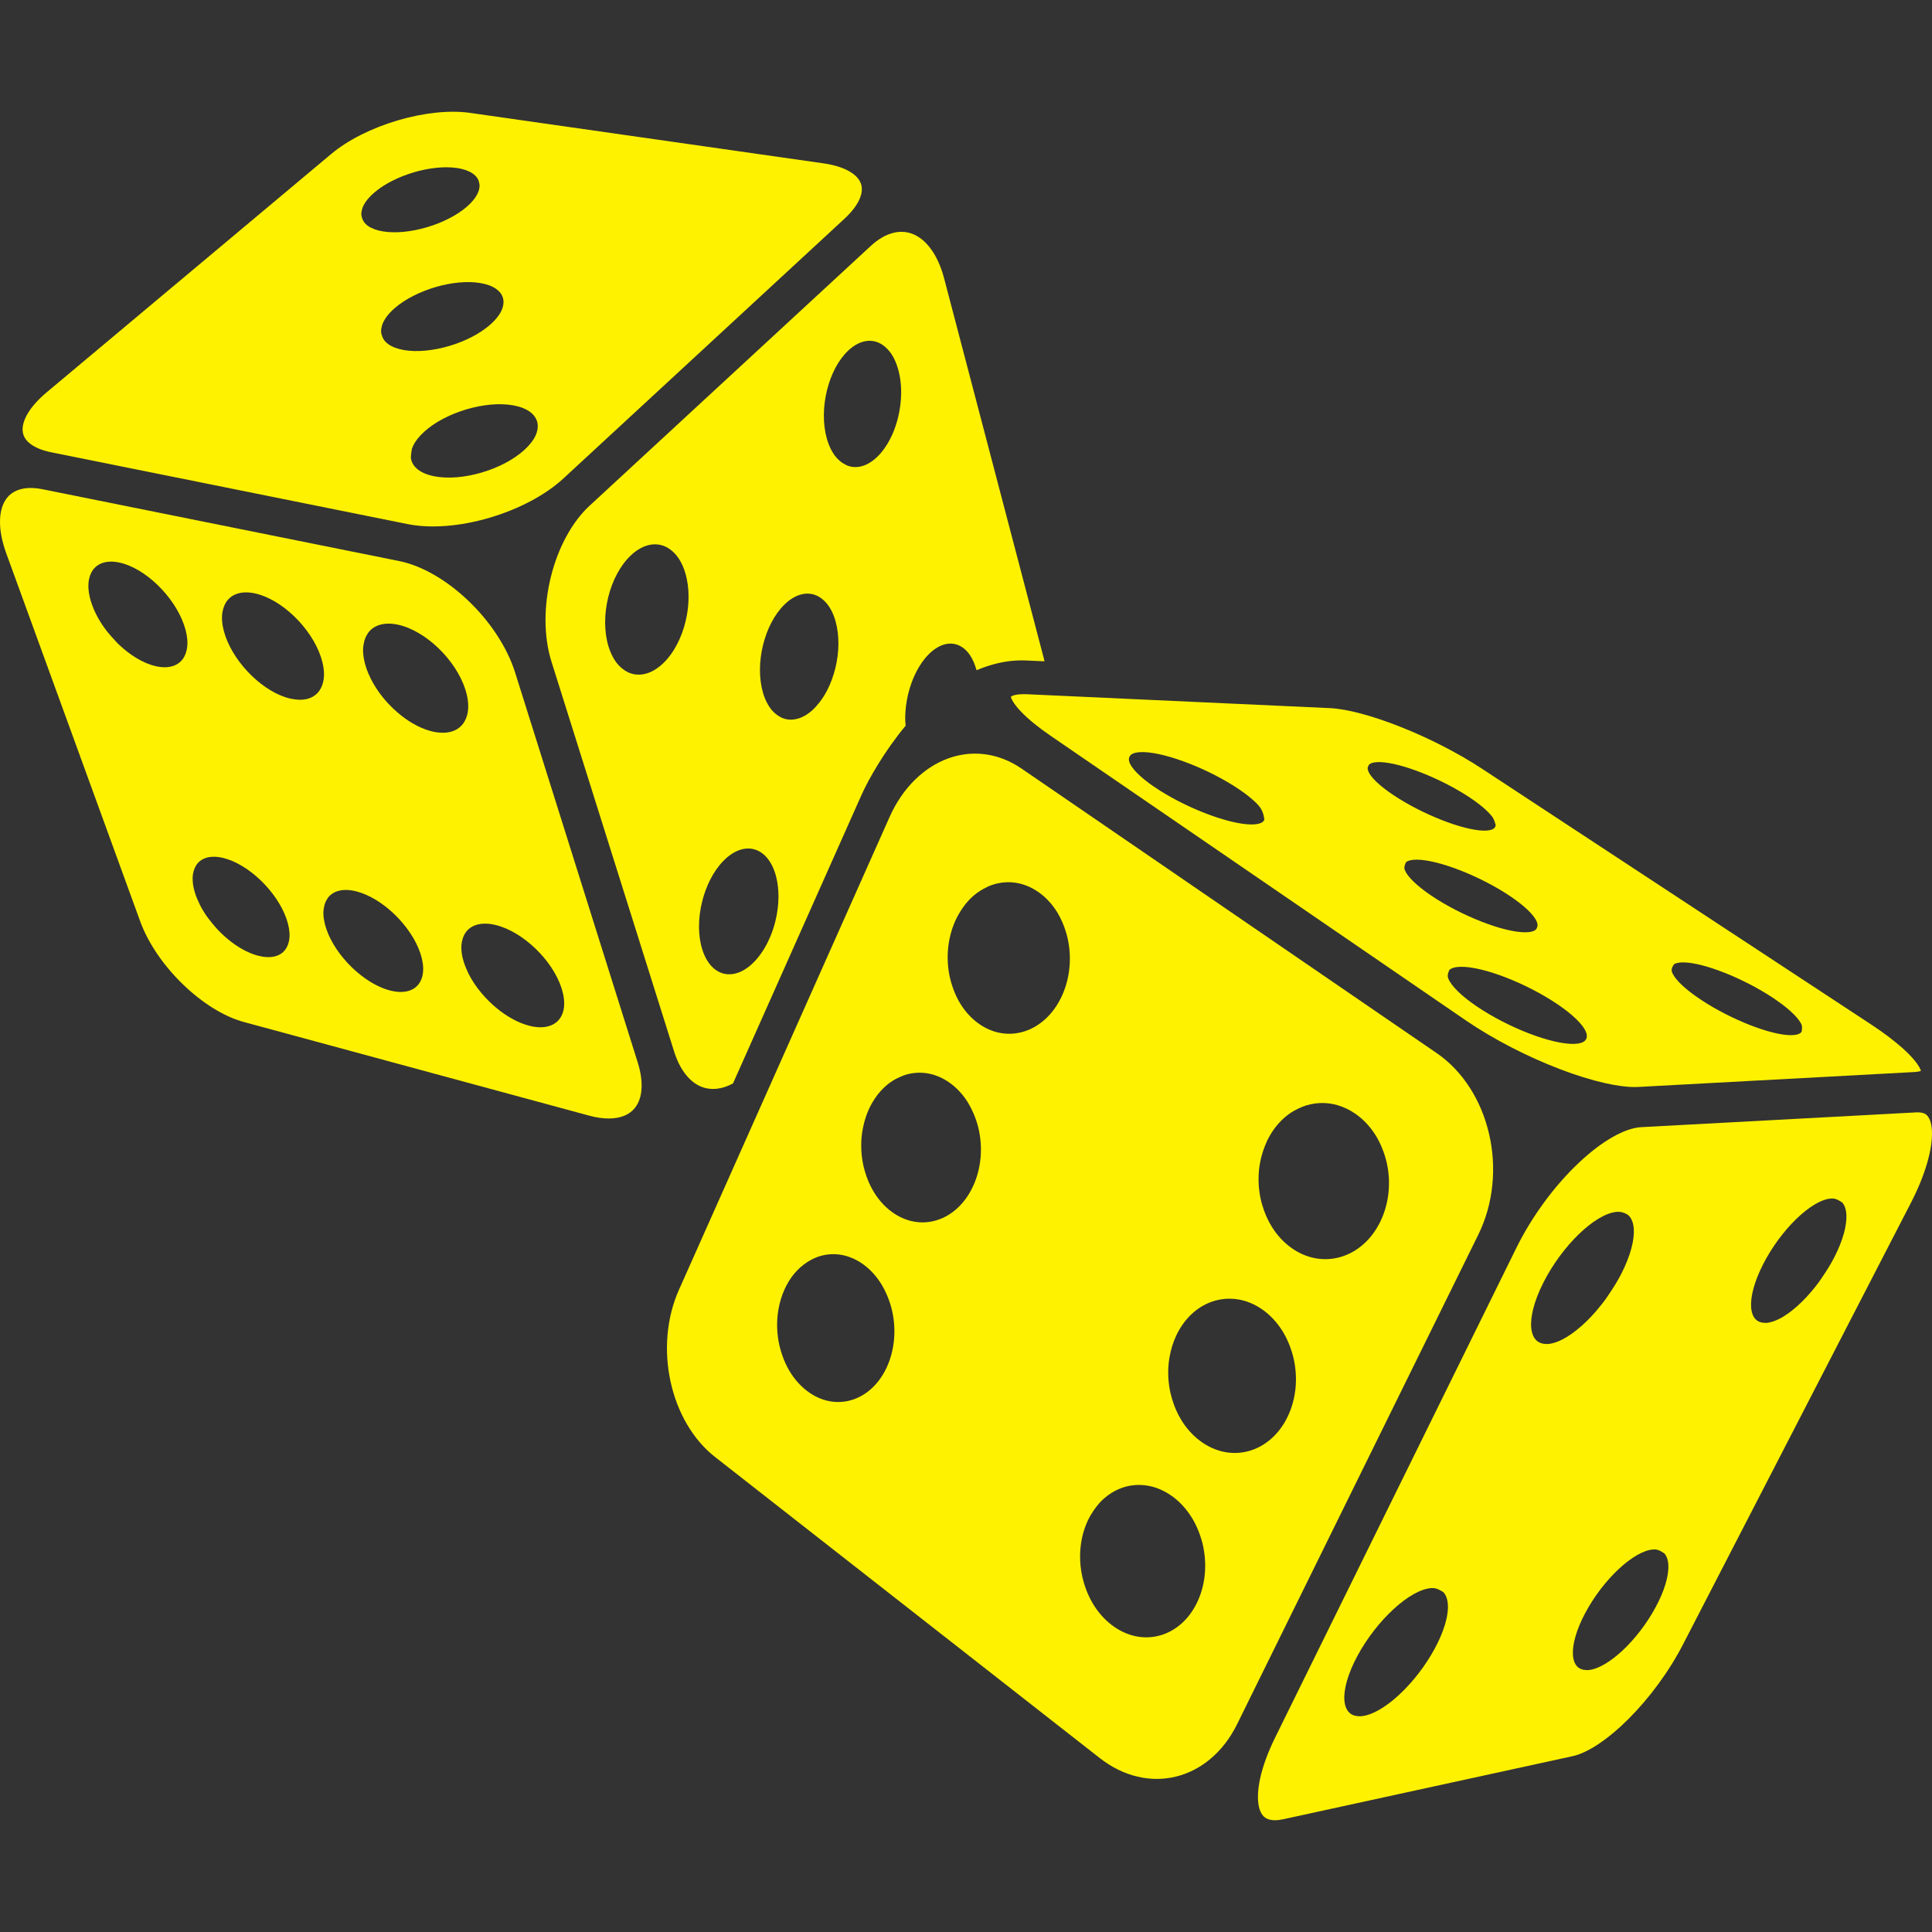
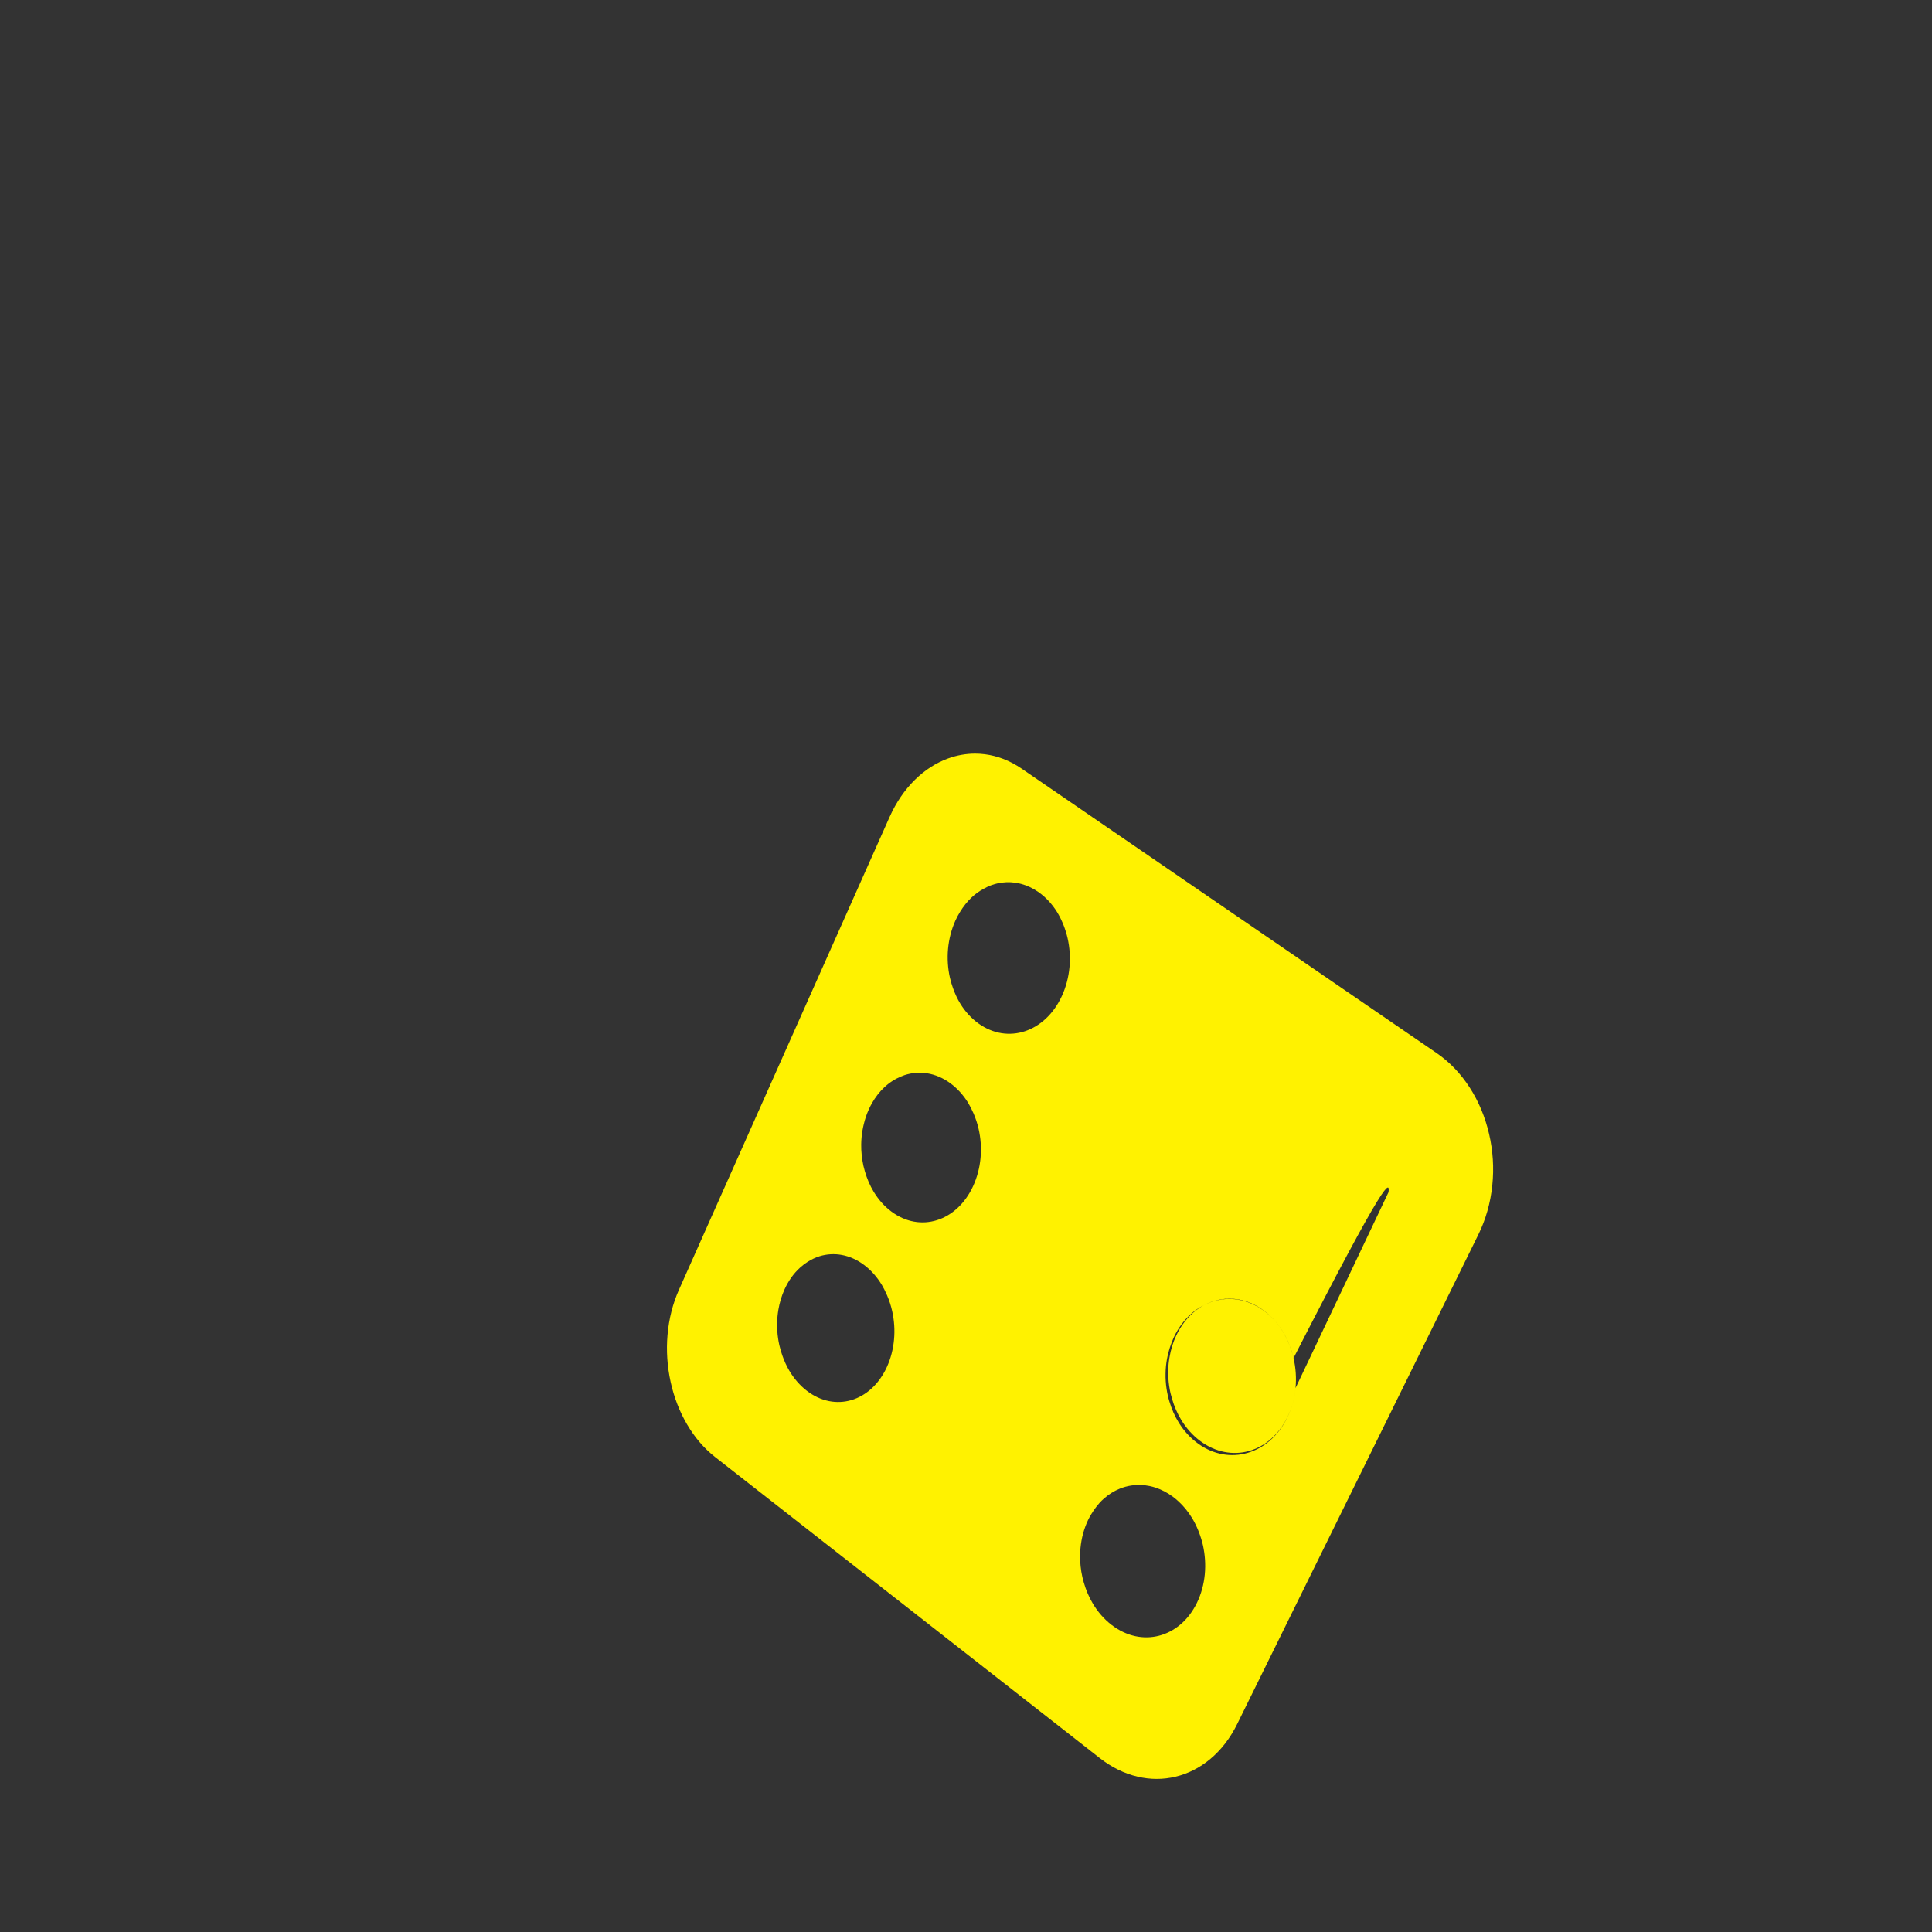
<svg xmlns="http://www.w3.org/2000/svg" version="1.1" x="0px" y="0px" viewBox="0 0 144 144" enable-background="new 0 0 144 144" xml:space="preserve">
  <rect x="0" y="0" width="144" height="144" fill="#333333" stroke="none" />
  <g id="BG">
</g>
  <g id="Object">
    <g>
      <g>
-         <path fill="#FFF200" d="M47.528,79.174l-9.136-29.053c-0.292-0.929-0.75-1.871-1.36-2.802c-0.596-0.908-1.308-1.761-2.117-2.535     c-0.806-0.771-1.664-1.422-2.548-1.932c-0.896-0.517-1.776-0.866-2.615-1.034L3.164,36.464c-0.308-0.062-0.602-0.093-0.875-0.093     c-0.339,0-0.647,0.048-0.917,0.143c-0.429,0.151-0.764,0.421-0.995,0.803C0.128,37.73,0,38.26,0,38.892     c-0.001,0.705,0.157,1.496,0.467,2.351l9.982,27.428c0.294,0.807,0.726,1.63,1.283,2.447c0.543,0.796,1.182,1.551,1.898,2.245     c0.715,0.692,1.47,1.287,2.245,1.77c0.789,0.491,1.563,0.841,2.297,1.04l25.745,6.981c0.518,0.14,1.006,0.212,1.449,0.212     c0.218,0,0.427-0.018,0.621-0.052c0.521-0.092,0.939-0.305,1.243-0.631c0.31-0.333,0.501-0.78,0.567-1.329     C47.874,80.719,47.784,79.986,47.528,79.174z M13.815,48.765c-0.045,0.112-0.096,0.219-0.161,0.313     c-0.048,0.07-0.1,0.134-0.158,0.193c-0.115,0.119-0.251,0.216-0.404,0.29c-0.077,0.038-0.158,0.069-0.244,0.094     c-0.257,0.076-0.554,0.098-0.885,0.06c-0.111-0.013-0.225-0.032-0.344-0.059c-0.471-0.106-0.957-0.314-1.433-0.599     c-0.476-0.284-0.941-0.646-1.371-1.06c-0.104-0.1-0.198-0.212-0.297-0.318c-0.312-0.333-0.608-0.683-0.862-1.059     c-0.251-0.372-0.468-0.761-0.642-1.156c-0.057-0.132-0.11-0.264-0.158-0.396c-0.142-0.399-0.226-0.772-0.256-1.113     c-0.01-0.113-0.014-0.223-0.012-0.33c0.002-0.104,0.009-0.204,0.022-0.3c0.011-0.086,0.029-0.166,0.054-0.274     c0.046-0.175,0.114-0.333,0.214-0.499c0.183-0.285,0.45-0.491,0.789-0.601c0.34-0.11,0.752-0.123,1.226-0.023     c0.475,0.101,0.967,0.306,1.45,0.592c0.483,0.286,0.956,0.651,1.393,1.072c0.437,0.421,0.838,0.896,1.177,1.401     c0.339,0.504,0.614,1.038,0.801,1.575c0.187,0.536,0.268,1.025,0.254,1.449C13.958,48.296,13.904,48.546,13.815,48.765z      M21.364,70.623c-0.032,0.059-0.068,0.114-0.113,0.175c-0.048,0.062-0.101,0.119-0.159,0.171c-0.058,0.052-0.12,0.099-0.188,0.14     c-0.135,0.083-0.288,0.145-0.458,0.183c-0.17,0.039-0.357,0.054-0.56,0.044c-0.203-0.009-0.421-0.044-0.654-0.104     c-0.116-0.03-0.233-0.067-0.35-0.109c-0.352-0.125-0.707-0.301-1.057-0.516c-0.465-0.286-0.919-0.644-1.375-1.089     c-0.284-0.279-0.544-0.582-0.786-0.896c-0.101-0.131-0.207-0.258-0.299-0.393c-0.081-0.119-0.158-0.239-0.23-0.361     c-0.167-0.277-0.308-0.562-0.427-0.847c-0.037-0.089-0.075-0.178-0.107-0.268c-0.134-0.375-0.211-0.725-0.235-1.041     c-0.008-0.106-0.01-0.207-0.007-0.305c0.003-0.091,0.012-0.178,0.026-0.262c0.009-0.06,0.023-0.115,0.052-0.233     c0.02-0.07,0.045-0.136,0.076-0.208c0.029-0.067,0.063-0.13,0.152-0.274c0.186-0.254,0.453-0.432,0.789-0.516     c0.337-0.085,0.745-0.077,1.211,0.039c0.468,0.117,0.95,0.331,1.422,0.619c0.472,0.287,0.934,0.649,1.359,1.059     c0.425,0.41,0.813,0.869,1.14,1.352c0.326,0.483,0.589,0.989,0.766,1.495c0.176,0.505,0.248,0.961,0.227,1.352     C21.56,70.138,21.487,70.403,21.364,70.623z M23.903,51.317c-0.033,0.063-0.069,0.124-0.111,0.182     c-0.204,0.281-0.493,0.481-0.853,0.582c-0.344,0.097-0.754,0.101-1.28-0.006c-0.245-0.055-0.493-0.136-0.741-0.24     c-0.248-0.104-0.496-0.23-0.741-0.376c-0.489-0.291-0.967-0.66-1.406-1.083c-0.439-0.423-0.84-0.899-1.178-1.403     c-0.338-0.505-0.613-1.039-0.799-1.578c-0.185-0.538-0.264-1.031-0.246-1.469c0.004-0.098,0.013-0.193,0.028-0.284     c0.011-0.071,0.028-0.138,0.058-0.262c0.023-0.082,0.051-0.16,0.084-0.237c0.033-0.077,0.071-0.149,0.157-0.295     c0.198-0.288,0.48-0.496,0.836-0.606c0.357-0.11,0.787-0.121,1.28-0.017c0.493,0.105,1,0.316,1.497,0.608     c0.497,0.292,0.982,0.666,1.429,1.094c0.446,0.429,0.854,0.913,1.196,1.426c0.341,0.513,0.617,1.054,0.8,1.599     c0.183,0.544,0.256,1.04,0.232,1.47c-0.015,0.264-0.071,0.5-0.156,0.712C23.961,51.199,23.934,51.26,23.903,51.317z      M31.407,72.984c-0.03,0.076-0.063,0.149-0.103,0.216c-0.04,0.069-0.084,0.134-0.133,0.193c-0.206,0.25-0.494,0.42-0.851,0.496     c-0.356,0.076-0.781,0.058-1.262-0.068c-0.121-0.031-0.242-0.069-0.363-0.112c-0.364-0.129-0.731-0.309-1.09-0.529     c-0.478-0.293-0.944-0.658-1.371-1.07s-0.815-0.871-1.141-1.354c-0.326-0.483-0.588-0.99-0.763-1.496     c-0.044-0.127-0.081-0.251-0.112-0.372c-0.062-0.241-0.098-0.47-0.11-0.684c-0.006-0.107-0.006-0.21,0-0.31     c0.005-0.09,0.017-0.175,0.088-0.485c0.018-0.058,0.039-0.113,0.076-0.199c0.027-0.061,0.058-0.119,0.176-0.304     c0.2-0.257,0.482-0.435,0.835-0.519c0.354-0.084,0.779-0.073,1.263,0.047c0.484,0.121,0.982,0.341,1.467,0.635     c0.486,0.295,0.959,0.664,1.393,1.082c0.434,0.418,0.828,0.886,1.158,1.377c0.329,0.491,0.593,1.005,0.765,1.518     c0.172,0.512,0.236,0.973,0.205,1.369C31.517,72.624,31.474,72.812,31.407,72.984z M34.108,54.32     c-0.151,0.098-0.323,0.173-0.512,0.223c-0.284,0.075-0.607,0.094-0.967,0.05c-0.12-0.015-0.243-0.036-0.371-0.065     c-0.381-0.086-0.768-0.231-1.151-0.423c-0.128-0.064-0.254-0.134-0.381-0.208c-0.389-0.23-0.769-0.508-1.129-0.821     c-0.106-0.092-0.21-0.186-0.312-0.284c-0.112-0.108-0.221-0.219-0.328-0.333c-0.32-0.342-0.613-0.71-0.869-1.095     c-0.171-0.257-0.324-0.521-0.458-0.789c-0.067-0.134-0.129-0.27-0.185-0.405c-0.057-0.136-0.108-0.272-0.153-0.409     c-0.136-0.411-0.21-0.794-0.227-1.144c-0.005-0.117-0.005-0.23,0.002-0.339c0.006-0.1,0.019-0.195,0.097-0.541     c0.021-0.07,0.046-0.136,0.084-0.226c0.031-0.071,0.067-0.139,0.184-0.333c0.213-0.291,0.512-0.5,0.886-0.609     c0.375-0.11,0.824-0.119,1.335-0.01c0.513,0.109,1.038,0.326,1.55,0.625c0.512,0.299,1.01,0.681,1.466,1.118     c0.456,0.437,0.87,0.93,1.215,1.453c0.344,0.522,0.619,1.072,0.798,1.626c0.178,0.553,0.243,1.056,0.208,1.492     c-0.028,0.34-0.118,0.638-0.261,0.888c-0.039,0.07-0.081,0.137-0.129,0.199c-0.055,0.071-0.116,0.136-0.181,0.196     S34.184,54.271,34.108,54.32z M41.911,75.578c-0.034,0.084-0.073,0.164-0.119,0.24c-0.045,0.074-0.096,0.144-0.152,0.209     c-0.055,0.063-0.116,0.121-0.181,0.173c-0.196,0.158-0.438,0.268-0.719,0.323c-0.093,0.019-0.191,0.031-0.293,0.038     c-0.102,0.007-0.208,0.007-0.318,0.001c-0.22-0.012-0.456-0.05-0.706-0.116c-0.374-0.098-0.754-0.25-1.128-0.447     c-0.125-0.065-0.249-0.136-0.372-0.211c-0.123-0.075-0.245-0.154-0.366-0.238c-0.362-0.251-0.712-0.539-1.039-0.854     c-0.107-0.103-0.212-0.21-0.314-0.318c-0.105-0.112-0.207-0.227-0.306-0.344c-0.097-0.115-0.191-0.233-0.281-0.353     c-0.09-0.119-0.177-0.241-0.259-0.363c-0.082-0.123-0.16-0.247-0.234-0.373c-0.193-0.33-0.351-0.667-0.528-1.149     c-0.086-0.258-0.144-0.503-0.177-0.734c-0.016-0.115-0.026-0.228-0.03-0.336c-0.004-0.108-0.002-0.213,0.007-0.313     c0.012-0.146,0.041-0.279,0.096-0.469c0.065-0.2,0.157-0.38,0.281-0.529c0.214-0.259,0.513-0.437,0.882-0.52     c0.371-0.083,0.814-0.069,1.315,0.056c0.504,0.125,1.018,0.351,1.518,0.652c0.5,0.301,0.985,0.678,1.428,1.104     c0.443,0.426,0.844,0.902,1.176,1.402c0.332,0.499,0.595,1.022,0.763,1.543c0.167,0.52,0.224,0.988,0.183,1.39     C42.02,75.237,41.976,75.416,41.911,75.578z" />
-         <path fill="#FFF200" d="M77.8,49.071l-7.429-28.316c-0.23-0.876-0.561-1.615-0.985-2.195c-0.384-0.526-0.825-0.896-1.312-1.101     c-0.284-0.12-0.583-0.181-0.887-0.181c-0.192,0-0.389,0.024-0.587,0.072c-0.573,0.14-1.148,0.473-1.709,0.992l-20.94,19.345     c-0.66,0.61-1.25,1.39-1.751,2.318c-0.494,0.913-0.879,1.925-1.145,3.008c-0.267,1.086-0.4,2.181-0.395,3.257     c0.005,1.1,0.155,2.127,0.445,3.05l9.139,29.052c0.254,0.807,0.609,1.459,1.056,1.938c0.397,0.425,0.851,0.696,1.35,0.803     c0.161,0.034,0.327,0.052,0.496,0.052c0.351,0,0.717-0.075,1.088-0.224c0.134-0.053,0.267-0.12,0.401-0.192l9.574-21.492     c0.5-1.121,1.682-3.233,3.291-5.167c-0.017-0.204-0.035-0.408-0.032-0.618c0.007-0.582,0.084-1.178,0.224-1.755     c0.14-0.577,0.343-1.134,0.6-1.637c0.257-0.502,0.567-0.949,0.923-1.307c0.355-0.357,0.722-0.592,1.081-0.711     c0.358-0.118,0.708-0.121,1.031-0.014c0.322,0.107,0.617,0.322,0.866,0.639c0.093,0.119,0.177,0.256,0.257,0.403     c0.049,0.09,0.094,0.185,0.137,0.285c0.059,0.139,0.112,0.286,0.196,0.56c0.002,0.007,0.002,0.014,0.004,0.021     c1.131-0.482,2.263-0.736,3.361-0.736c0.125,0,0.241,0.003,0.345,0.008l1.356,0.062C77.832,49.219,77.819,49.143,77.8,49.071z      M51.191,45.879c-0.028,0.153-0.061,0.306-0.098,0.457c-0.037,0.152-0.079,0.302-0.124,0.45     c-0.091,0.296-0.199,0.585-0.323,0.861c-0.062,0.138-0.128,0.274-0.197,0.405c-0.07,0.132-0.143,0.26-0.22,0.384     c-0.154,0.249-0.323,0.48-0.506,0.691c-0.091,0.105-0.186,0.206-0.284,0.3c-0.393,0.379-0.801,0.629-1.203,0.757     c-0.302,0.096-0.601,0.123-0.888,0.084c-0.096-0.013-0.19-0.034-0.282-0.061c-0.085-0.026-0.168-0.058-0.249-0.096     c-0.054-0.025-0.107-0.057-0.228-0.126c-0.067-0.042-0.132-0.091-0.211-0.154c-0.11-0.09-0.217-0.188-0.317-0.303     c-0.293-0.34-0.536-0.791-0.706-1.347c-0.17-0.556-0.251-1.164-0.252-1.787c-0.001-0.623,0.079-1.261,0.23-1.877     c0.151-0.616,0.373-1.208,0.658-1.741c0.284-0.533,0.631-1.005,1.03-1.381c0.398-0.375,0.811-0.619,1.216-0.738     c0.404-0.119,0.801-0.113,1.169,0.008c0.263,0.087,0.509,0.236,0.734,0.439c0.089,0.08,0.174,0.166,0.257,0.265     c0.286,0.345,0.522,0.797,0.685,1.351c0.164,0.553,0.241,1.154,0.24,1.769C51.32,44.95,51.276,45.418,51.191,45.879z      M57.964,67.74c-0.038,0.298-0.093,0.597-0.164,0.891c-0.108,0.441-0.252,0.873-0.43,1.281c-0.059,0.136-0.122,0.269-0.189,0.399     c-0.2,0.391-0.433,0.753-0.695,1.072c-0.087,0.106-0.178,0.208-0.272,0.304c-0.374,0.385-0.764,0.648-1.147,0.794     c-0.288,0.11-0.573,0.153-0.845,0.132c-0.091-0.007-0.181-0.021-0.268-0.042c-0.088-0.021-0.174-0.05-0.259-0.085     c-0.169-0.071-0.329-0.17-0.479-0.296c-0.075-0.063-0.147-0.133-0.216-0.21c-0.277-0.309-0.507-0.726-0.667-1.248     c-0.16-0.522-0.235-1.099-0.233-1.695c0.001-0.597,0.08-1.212,0.226-1.81c0.146-0.598,0.36-1.178,0.632-1.705     c0.272-0.526,0.603-0.999,0.984-1.382c0.381-0.383,0.774-0.64,1.16-0.777c0.385-0.137,0.763-0.155,1.112-0.061     c0.259,0.07,0.502,0.203,0.721,0.395c0.076,0.067,0.149,0.14,0.219,0.22c0.203,0.235,0.38,0.529,0.52,0.882     c0.047,0.117,0.089,0.241,0.128,0.371c0.115,0.39,0.184,0.809,0.21,1.242c0.009,0.144,0.012,0.29,0.012,0.437     C58.022,67.144,58.001,67.442,57.964,67.74z M62.429,48.903c-0.038,0.299-0.093,0.598-0.165,0.891     c-0.143,0.586-0.351,1.153-0.615,1.664c-0.23,0.445-0.505,0.845-0.816,1.185c-0.047,0.051-0.092,0.104-0.14,0.152     c-0.093,0.092-0.186,0.177-0.28,0.254c-0.094,0.077-0.189,0.146-0.284,0.208c-0.19,0.123-0.381,0.216-0.57,0.28     c-0.07,0.023-0.14,0.039-0.209,0.054c-0.119,0.026-0.236,0.045-0.352,0.048c-0.092,0.002-0.183-0.002-0.273-0.014     c-0.089-0.012-0.178-0.031-0.268-0.058c-0.078-0.024-0.154-0.054-0.228-0.089c-0.05-0.023-0.098-0.052-0.212-0.119     c-0.062-0.04-0.121-0.085-0.196-0.145c-0.104-0.086-0.205-0.18-0.299-0.292c-0.273-0.326-0.498-0.759-0.654-1.293     c-0.156-0.536-0.229-1.123-0.226-1.725c0.003-0.602,0.081-1.219,0.227-1.816c0.146-0.596,0.358-1.171,0.628-1.688     c0.27-0.517,0.598-0.977,0.975-1.344c0.375-0.365,0.764-0.604,1.145-0.723c0.38-0.118,0.753-0.117,1.097-0.003     c0.241,0.08,0.466,0.218,0.672,0.405c0.088,0.08,0.173,0.167,0.254,0.266c0.133,0.165,0.255,0.357,0.362,0.574     c0.107,0.217,0.199,0.459,0.274,0.726c0.075,0.266,0.13,0.544,0.165,0.83c0.018,0.143,0.03,0.288,0.038,0.434     c0.008,0.146,0.011,0.294,0.01,0.442C62.488,48.304,62.467,48.604,62.429,48.903z M67.104,30.214     c-0.038,0.3-0.093,0.598-0.164,0.889c-0.107,0.438-0.249,0.862-0.424,1.259c-0.058,0.132-0.12,0.261-0.185,0.387     c-0.262,0.503-0.58,0.948-0.945,1.3c-0.274,0.265-0.556,0.458-0.837,0.585c-0.094,0.042-0.187,0.077-0.281,0.104     c-0.373,0.109-0.74,0.098-1.081-0.025c-0.076-0.028-0.151-0.062-0.429-0.23c-0.049-0.035-0.097-0.073-0.186-0.149     c-0.108-0.095-0.212-0.2-0.308-0.323c-0.268-0.343-0.488-0.791-0.641-1.339s-0.222-1.143-0.218-1.749     c0.005-0.607,0.084-1.225,0.229-1.818c0.145-0.593,0.355-1.161,0.623-1.669c0.267-0.507,0.591-0.953,0.962-1.303     c0.372-0.35,0.755-0.57,1.13-0.67c0.375-0.1,0.741-0.079,1.08,0.054c0.222,0.087,0.43,0.227,0.623,0.408     c0.044,0.042,0.087,0.084,0.129,0.131c0.054,0.058,0.107,0.119,0.158,0.185c0.196,0.26,0.365,0.578,0.499,0.951     c0.045,0.124,0.086,0.255,0.123,0.391c0.037,0.136,0.068,0.275,0.095,0.416c0.08,0.424,0.116,0.867,0.111,1.316     C67.163,29.613,67.142,29.914,67.104,30.214z" />
-         <path fill="#FFF200" d="M64.16,13.668c-0.124-0.332-0.398-0.626-0.815-0.873c-0.498-0.296-1.161-0.505-1.97-0.62L35.038,8.414     c-0.395-0.057-0.824-0.085-1.275-0.085c-0.412,0-0.847,0.023-1.292,0.071c-0.921,0.098-1.872,0.291-2.829,0.573     c-0.958,0.283-1.873,0.642-2.717,1.066c-0.866,0.435-1.62,0.919-2.241,1.44L3.49,29.232c-0.659,0.552-1.15,1.107-1.459,1.65     c-0.261,0.457-0.378,0.894-0.34,1.261c0.035,0.34,0.199,0.628,0.499,0.881c0.366,0.308,0.927,0.545,1.622,0.685L30.4,39.066     c0.567,0.114,1.195,0.172,1.865,0.172c0.327,0,0.667-0.014,1.01-0.041c1.041-0.083,2.118-0.286,3.198-0.604     c1.083-0.317,2.112-0.732,3.059-1.232c0.966-0.51,1.797-1.085,2.47-1.707l20.939-19.349c0.564-0.521,0.965-1.057,1.159-1.548     C64.259,14.354,64.279,13.987,64.16,13.668z M26.939,16.065c-0.007-0.058-0.009-0.118-0.005-0.191     c0.004-0.057,0.01-0.113,0.077-0.367c0.024-0.069,0.055-0.139,0.091-0.21c0.08-0.154,0.186-0.312,0.321-0.472     c0.135-0.16,0.297-0.322,0.488-0.484c0.095-0.081,0.195-0.16,0.3-0.237c0.313-0.231,0.664-0.443,1.04-0.633     c0.501-0.253,1.045-0.466,1.601-0.63c0.278-0.082,0.559-0.152,0.839-0.208c0.28-0.056,0.559-0.099,0.832-0.127     c0.547-0.056,1.074-0.053,1.548,0.018c0.475,0.071,0.852,0.205,1.127,0.386c0.207,0.135,0.356,0.298,0.446,0.481     c0.03,0.061,0.053,0.124,0.098,0.378c0.004,0.064,0.001,0.13-0.008,0.198c-0.018,0.153-0.065,0.312-0.146,0.477     c-0.152,0.311-0.416,0.638-0.796,0.967c-0.38,0.328-0.841,0.627-1.348,0.885c-0.507,0.258-1.061,0.475-1.627,0.642     c-0.566,0.167-1.143,0.283-1.698,0.338c-0.555,0.055-1.086,0.049-1.563-0.027c-0.474-0.076-0.847-0.215-1.116-0.401     C27.171,16.658,27.007,16.426,26.939,16.065z M30.098,26.09c-0.493-0.087-0.881-0.24-1.162-0.442     c-0.28-0.202-0.452-0.453-0.525-0.854c-0.007-0.061-0.008-0.122-0.003-0.206c0.004-0.057,0.01-0.114,0.077-0.379     c0.025-0.073,0.056-0.147,0.093-0.222c0.041-0.082,0.089-0.165,0.144-0.249c0.165-0.251,0.395-0.509,0.69-0.766     c0.098-0.085,0.201-0.169,0.309-0.25c0.108-0.081,0.22-0.16,0.335-0.236c0.232-0.153,0.479-0.296,0.738-0.429     c0.259-0.132,0.529-0.254,0.807-0.364c0.277-0.11,0.562-0.208,0.85-0.293c0.576-0.169,1.164-0.286,1.731-0.341     c0.142-0.013,0.282-0.023,0.421-0.029c0.139-0.006,0.276-0.007,0.411-0.004c0.134,0.003,0.267,0.01,0.396,0.021     c0.129,0.011,0.256,0.027,0.379,0.048c0.246,0.04,0.467,0.098,0.662,0.169c0.195,0.071,0.364,0.157,0.507,0.255     c0.143,0.099,0.26,0.209,0.35,0.33c0.09,0.121,0.153,0.252,0.188,0.392c0.017,0.065,0.026,0.132,0.03,0.2     c0.005,0.068,0.001,0.137-0.006,0.208c-0.018,0.165-0.065,0.337-0.149,0.514c-0.155,0.331-0.427,0.678-0.819,1.024     c-0.393,0.348-0.869,0.662-1.394,0.933c-0.525,0.271-1.098,0.498-1.684,0.67c-0.586,0.172-1.184,0.29-1.759,0.343     C31.144,26.189,30.592,26.176,30.098,26.09z M39.924,32.448c-0.159,0.353-0.438,0.722-0.843,1.09     c-0.405,0.368-0.897,0.7-1.439,0.984c-0.543,0.285-1.136,0.522-1.744,0.7c-0.607,0.178-1.228,0.298-1.826,0.348     c-0.597,0.05-1.171,0.031-1.686-0.067c-0.513-0.098-0.918-0.267-1.21-0.487c-0.292-0.22-0.473-0.491-0.538-0.794     c-0.023-0.107-0.027-0.22,0.058-0.755c0.025-0.078,0.056-0.156,0.093-0.235c0.167-0.35,0.451-0.715,0.857-1.078     c0.101-0.09,0.208-0.179,0.319-0.265c0.333-0.257,0.709-0.493,1.111-0.701c0.268-0.139,0.547-0.267,0.835-0.381     c0.287-0.115,0.583-0.216,0.881-0.304c0.596-0.175,1.206-0.294,1.795-0.346c0.294-0.026,0.584-0.035,0.864-0.026     c0.28,0.009,0.549,0.036,0.806,0.082c0.128,0.023,0.25,0.051,0.365,0.082c0.345,0.095,0.632,0.226,0.857,0.386     c0.225,0.16,0.389,0.35,0.488,0.561c0.033,0.071,0.06,0.143,0.079,0.219c0.017,0.069,0.028,0.141,0.033,0.214     C40.096,31.917,40.047,32.177,39.924,32.448z" />
-       </g>
+         </g>
      <g>
-         <path fill="#FFF200" d="M143.663,83.171c-0.097-0.115-0.271-0.267-0.769-0.264l-20.577,1.105     c-0.59,0.032-1.316,0.282-2.099,0.725c-0.822,0.465-1.682,1.12-2.556,1.945c-0.891,0.842-1.743,1.811-2.533,2.882     c-0.82,1.113-1.533,2.279-2.118,3.467l-17.964,36.464c-0.542,1.099-0.919,2.128-1.122,3.056     c-0.181,0.825-0.214,1.548-0.097,2.091c0.093,0.427,0.272,0.72,0.534,0.874c0.174,0.103,0.399,0.154,0.669,0.154     c0.184,0,0.388-0.024,0.607-0.072l21.583-4.705c0.548-0.119,1.211-0.431,1.918-0.901c0.727-0.483,1.484-1.116,2.249-1.881     c0.773-0.773,1.514-1.64,2.202-2.576c0.713-0.97,1.339-1.974,1.86-2.984l16.959-32.862c0.547-1.059,0.963-2.076,1.235-3.022     c0.252-0.872,0.374-1.67,0.353-2.307C143.98,83.822,143.864,83.411,143.663,83.171z M107.916,119.944     c-0.019,0.339-0.091,0.723-0.216,1.14c-0.041,0.139-0.089,0.282-0.142,0.428c-0.16,0.439-0.373,0.908-0.64,1.398     c-0.177,0.326-0.371,0.647-0.575,0.958c-0.205,0.311-0.422,0.613-0.647,0.901c-0.337,0.434-0.694,0.839-1.069,1.217     c-0.117,0.118-0.234,0.232-0.353,0.341c-0.122,0.113-0.245,0.222-0.367,0.325c-0.123,0.103-0.245,0.201-0.367,0.293     c-0.244,0.184-0.485,0.347-0.721,0.484c-0.118,0.068-0.235,0.13-0.35,0.185c-0.344,0.165-0.672,0.269-0.97,0.3     c-0.08,0.008-0.154,0.009-0.225,0.005c-0.29-0.01-0.525-0.099-0.698-0.263c-0.218-0.206-0.343-0.524-0.373-0.93     c-0.03-0.407,0.034-0.903,0.196-1.463c0.162-0.561,0.422-1.186,0.781-1.852c0.359-0.666,0.784-1.308,1.243-1.898     c0.459-0.59,0.954-1.127,1.452-1.584c0.498-0.457,1-0.833,1.477-1.102c0.476-0.269,0.925-0.431,1.32-0.459     c0.259-0.019,0.473,0.027,0.903,0.296c0.104,0.109,0.184,0.245,0.241,0.405c0.057,0.161,0.091,0.345,0.101,0.552     C107.924,119.723,107.923,119.831,107.916,119.944z M116.808,99.634c-0.118,0.073-0.235,0.139-0.35,0.198     c-0.345,0.178-0.675,0.292-0.977,0.331c-0.081,0.01-0.156,0.013-0.229,0.011c-0.065,0-0.125-0.007-0.184-0.016     c-0.211-0.031-0.391-0.106-0.532-0.232c-0.226-0.203-0.362-0.522-0.405-0.933c-0.042-0.412,0.01-0.917,0.159-1.49     c0.149-0.574,0.395-1.216,0.742-1.902c0.346-0.686,0.76-1.349,1.21-1.961c0.451-0.612,0.937-1.171,1.431-1.649     c0.493-0.477,0.993-0.873,1.469-1.16c0.476-0.286,0.928-0.463,1.328-0.503c0.262-0.026,0.481,0.014,0.788,0.169     c0.049,0.031,0.096,0.065,0.138,0.107c0.217,0.215,0.342,0.544,0.375,0.961c0.032,0.417-0.027,0.922-0.181,1.493     c-0.039,0.142-0.083,0.288-0.133,0.438c-0.101,0.3-0.224,0.614-0.372,0.94c-0.074,0.163-0.153,0.329-0.239,0.497     c-0.273,0.537-0.595,1.051-0.934,1.545c-0.086,0.125-0.166,0.256-0.255,0.376c-0.084,0.115-0.171,0.226-0.258,0.337     c-0.14,0.179-0.282,0.354-0.426,0.521c-0.117,0.136-0.236,0.268-0.355,0.395c-0.12,0.127-0.24,0.25-0.361,0.368     C117.771,98.948,117.279,99.344,116.808,99.634z M124.237,117.687c-0.029,0.124-0.063,0.252-0.102,0.383     c-0.158,0.525-0.401,1.106-0.733,1.721c-0.331,0.615-0.718,1.206-1.134,1.749c-0.208,0.271-0.424,0.531-0.644,0.775     c-0.22,0.245-0.444,0.474-0.669,0.686c-0.451,0.424-0.906,0.775-1.339,1.029c-0.434,0.255-0.846,0.412-1.209,0.447     c-0.073,0.007-0.141,0.007-0.371-0.019c-0.188-0.036-0.347-0.112-0.469-0.235c-0.196-0.197-0.307-0.499-0.331-0.884     c-0.023-0.386,0.041-0.854,0.194-1.383c0.154-0.53,0.397-1.12,0.732-1.746c0.335-0.627,0.729-1.231,1.154-1.785     c0.425-0.554,0.882-1.058,1.342-1.486c0.459-0.427,0.921-0.779,1.359-1.03c0.437-0.25,0.849-0.399,1.209-0.422     c0.236-0.015,0.431,0.029,0.821,0.289c0.094,0.104,0.166,0.233,0.216,0.386c0.051,0.152,0.08,0.328,0.087,0.523     C124.36,116.978,124.322,117.315,124.237,117.687z M137.59,91.162c-0.016,0.128-0.038,0.26-0.067,0.398     c-0.027,0.127-0.06,0.258-0.097,0.393c-0.151,0.539-0.389,1.137-0.714,1.771c-0.259,0.506-0.562,0.989-0.881,1.452     c-0.081,0.117-0.156,0.24-0.24,0.354c-0.206,0.281-0.421,0.549-0.64,0.803c-0.219,0.254-0.442,0.492-0.667,0.711     c-0.45,0.44-0.905,0.807-1.34,1.074c-0.29,0.179-0.57,0.308-0.835,0.389c-0.132,0.041-0.261,0.074-0.383,0.088     c-0.073,0.008-0.142,0.009-0.376-0.013c-0.191-0.033-0.354-0.109-0.48-0.232c-0.202-0.198-0.319-0.505-0.35-0.897     c-0.03-0.394,0.027-0.874,0.174-1.416c0.147-0.544,0.384-1.151,0.713-1.796c0.329-0.646,0.718-1.27,1.14-1.843     c0.422-0.573,0.876-1.095,1.335-1.54c0.458-0.445,0.921-0.812,1.36-1.075c0.438-0.263,0.853-0.422,1.218-0.451     c0.239-0.019,0.437,0.023,0.837,0.282c0.193,0.209,0.301,0.525,0.322,0.923C137.63,90.726,137.619,90.936,137.59,91.162z" />
-         <path fill="#FFF200" d="M143.055,79.543c-0.15-0.267-0.482-0.724-1.208-1.381c-0.638-0.576-1.444-1.187-2.398-1.813     l-28.99-19.053c-0.892-0.586-1.881-1.158-2.941-1.699c-1.026-0.525-2.078-1.002-3.126-1.418     c-1.043-0.413-2.031-0.746-2.937-0.988c-0.915-0.244-1.697-0.382-2.324-0.411l-22.515-1.033c-0.1-0.005-0.195-0.007-0.287-0.007     c-0.609,0-0.879,0.102-0.987,0.196c0.03,0.126,0.165,0.486,0.766,1.112c0.528,0.552,1.265,1.153,2.191,1.788l30.924,21.197     c1.03,0.706,2.179,1.388,3.415,2.026c1.197,0.618,2.416,1.165,3.626,1.627c1.198,0.458,2.321,0.807,3.336,1.037     c0.873,0.198,1.627,0.299,2.241,0.299c0.09,0,0.177-0.002,0.262-0.007l20.576-1.111c0.27-0.015,0.421-0.056,0.496-0.086     C143.161,79.763,143.128,79.672,143.055,79.543z M94.118,61.258c-0.169,0.131-0.466,0.2-0.897,0.192     c-0.432-0.008-0.957-0.091-1.537-0.237c-0.581-0.146-1.217-0.352-1.869-0.606c-0.652-0.253-1.319-0.553-1.961-0.883     c-0.642-0.331-1.259-0.691-1.811-1.067c-0.552-0.376-0.987-0.731-1.301-1.051c-0.313-0.319-0.506-0.603-0.574-0.838     c-0.047-0.162-0.031-0.298,0.046-0.418c0.032-0.046,0.07-0.089,0.124-0.124c0.182-0.123,0.49-0.183,0.928-0.169     c0.437,0.015,0.963,0.103,1.538,0.251c0.574,0.147,1.199,0.352,1.838,0.602c0.638,0.249,1.289,0.543,1.918,0.866     c0.628,0.323,1.234,0.676,1.78,1.045c0.136,0.092,0.266,0.183,0.388,0.273c0.368,0.269,0.672,0.525,0.911,0.763     c0.32,0.318,0.523,0.603,0.601,1.244C94.224,61.137,94.2,61.17,94.118,61.258z M102.592,58.275     c-0.316-0.303-0.52-0.572-0.608-0.795c-0.04-0.102-0.053-0.194-0.044-0.275c0.063-0.173,0.093-0.209,0.133-0.241     c0.148-0.117,0.416-0.175,0.808-0.162c0.196,0.007,0.414,0.031,0.648,0.07c0.235,0.04,0.487,0.095,0.752,0.164     c0.529,0.139,1.11,0.333,1.708,0.569c0.597,0.236,1.212,0.514,1.81,0.819c0.299,0.153,0.594,0.313,0.879,0.479     c0.286,0.165,0.564,0.336,0.828,0.511c0.53,0.35,0.958,0.682,1.278,0.983c0.161,0.151,0.294,0.294,0.4,0.427     c0.106,0.134,0.184,0.258,0.296,0.67c-0.007,0.092-0.044,0.17-0.113,0.234c-0.136,0.124-0.394,0.19-0.78,0.183     c-0.386-0.007-0.864-0.086-1.398-0.222c-0.535-0.137-1.125-0.332-1.734-0.572c-0.61-0.24-1.238-0.523-1.848-0.836     c-0.61-0.313-1.201-0.655-1.737-1.011C103.337,58.915,102.908,58.578,102.592,58.275z M105.349,65.702     c-0.332-0.324-0.549-0.615-0.644-0.858c-0.048-0.121-0.065-0.23,0.082-0.57c0.151-0.133,0.426-0.204,0.832-0.2     c0.404,0.004,0.901,0.083,1.452,0.221c0.55,0.138,1.154,0.336,1.777,0.58c0.311,0.122,0.627,0.254,0.943,0.397     s0.632,0.295,0.944,0.455c0.312,0.16,0.619,0.328,0.918,0.502c0.299,0.174,0.589,0.354,0.865,0.539     c0.555,0.371,1.004,0.724,1.342,1.047c0.169,0.161,0.311,0.315,0.423,0.46c0.113,0.144,0.196,0.279,0.251,0.402     c0.09,0.205,0.093,0.376-0.04,0.588c-0.137,0.141-0.402,0.22-0.799,0.223c-0.4,0.003-0.896-0.071-1.451-0.207     c-0.556-0.136-1.171-0.336-1.806-0.583c-0.636-0.247-1.292-0.542-1.93-0.87c-0.637-0.328-1.256-0.688-1.817-1.066     C106.131,66.385,105.682,66.027,105.349,65.702z M118.253,77.375c-0.012,0.039-0.031,0.074-0.097,0.171     c-0.141,0.152-0.407,0.244-0.809,0.259c-0.412,0.015-0.925-0.052-1.501-0.187c-0.577-0.135-1.217-0.337-1.879-0.591     c-0.663-0.255-1.347-0.562-2.014-0.906c-0.667-0.344-1.314-0.724-1.904-1.125c-0.588-0.401-1.062-0.783-1.414-1.133     c-0.351-0.348-0.582-0.663-0.686-0.929c-0.059-0.151-0.073-0.284,0.071-0.631c0.153-0.15,0.436-0.237,0.855-0.244     c0.419-0.007,0.933,0.066,1.505,0.203c0.571,0.137,1.2,0.338,1.849,0.589c0.648,0.251,1.317,0.551,1.969,0.887     c0.652,0.336,1.287,0.707,1.869,1.099c0.436,0.295,0.812,0.581,1.123,0.851c0.103,0.09,0.2,0.179,0.289,0.265     c0.358,0.347,0.599,0.663,0.717,0.931C118.277,77.074,118.295,77.238,118.253,77.375z M134.283,76.902     c-0.108,0.15-0.341,0.239-0.708,0.252c-0.367,0.013-0.834-0.051-1.364-0.179c-0.531-0.128-1.124-0.319-1.743-0.56     c-0.619-0.241-1.263-0.531-1.895-0.855c-0.632-0.324-1.25-0.683-1.818-1.061s-1.031-0.739-1.382-1.068     c-0.351-0.328-0.59-0.625-0.71-0.876c-0.097-0.2-0.114-0.368,0.112-0.689c0.137-0.083,0.345-0.129,0.626-0.134     c0.093-0.002,0.193,0.001,0.297,0.009c0.314,0.023,0.676,0.086,1.071,0.184c0.263,0.065,0.54,0.145,0.827,0.239     c0.288,0.093,0.585,0.2,0.889,0.319c0.607,0.237,1.236,0.521,1.855,0.838c0.618,0.317,1.225,0.668,1.786,1.039     c0.28,0.185,0.536,0.367,0.766,0.543c0.115,0.088,0.223,0.175,0.325,0.26c0.102,0.085,0.197,0.168,0.286,0.25     c0.356,0.327,0.604,0.624,0.737,0.878C134.307,76.417,134.344,76.533,134.283,76.902z" />
-         <path fill="#FFF200" d="M110.985,84.507c-0.291-1.252-0.773-2.409-1.436-3.438c-0.676-1.051-1.509-1.921-2.477-2.584     L76.146,57.29c-0.86-0.589-1.784-0.951-2.744-1.073c-0.239-0.03-0.482-0.046-0.721-0.046c-0.678,0-1.353,0.12-2.007,0.357     c-0.901,0.326-1.732,0.86-2.472,1.585c-0.776,0.76-1.416,1.7-1.903,2.794l-15.695,35.23c-0.462,1.037-0.748,2.17-0.851,3.366     c-0.099,1.161-0.022,2.333,0.229,3.482c0.25,1.146,0.661,2.213,1.221,3.17c0.573,0.981,1.279,1.802,2.097,2.443l28.657,22.428     c0.884,0.692,1.836,1.162,2.83,1.395c0.472,0.111,0.953,0.168,1.429,0.168c0.474,0,0.946-0.056,1.406-0.167     c0.936-0.224,1.803-0.665,2.577-1.31c0.818-0.681,1.495-1.56,2.014-2.614l17.966-36.462c0.564-1.144,0.917-2.392,1.05-3.709     C111.36,87.05,111.277,85.764,110.985,84.507z M66.636,99.839c-0.064,0.711-0.24,1.413-0.539,2.063     c-0.298,0.648-0.69,1.183-1.142,1.596c-0.452,0.412-0.964,0.701-1.504,0.859c-0.54,0.158-1.107,0.185-1.671,0.071     c-0.563-0.113-1.121-0.366-1.644-0.768c-0.523-0.402-0.96-0.914-1.305-1.496c-0.21-0.355-0.381-0.738-0.52-1.135     c-0.043-0.122-0.084-0.245-0.119-0.37c-0.04-0.134-0.076-0.27-0.107-0.41c-0.15-0.682-0.199-1.394-0.137-2.097     c0.016-0.176,0.038-0.351,0.067-0.525c0.088-0.521,0.239-1.033,0.457-1.516c0.146-0.323,0.315-0.618,0.503-0.885     c0.188-0.267,0.395-0.505,0.673-0.759c0.17-0.153,0.348-0.287,0.533-0.406c0.286-0.183,0.587-0.33,0.899-0.427     c0.269-0.083,0.545-0.134,0.824-0.15c0.28-0.017,0.562,0,0.845,0.053c0.566,0.105,1.13,0.352,1.659,0.749     c0.53,0.398,0.975,0.91,1.326,1.495c0.124,0.206,0.232,0.425,0.387,0.772c0.158,0.372,0.286,0.76,0.375,1.162     C66.651,98.405,66.701,99.127,66.636,99.839z M73.084,86.304c-0.066,0.721-0.247,1.435-0.552,2.098     c-0.305,0.663-0.706,1.214-1.168,1.641c-0.461,0.427-0.984,0.731-1.536,0.903c-0.551,0.171-1.13,0.21-1.705,0.106     c-0.574-0.103-1.144-0.348-1.678-0.745c-0.532-0.396-0.979-0.905-1.33-1.488c-0.281-0.465-0.498-0.979-0.653-1.517     c-0.04-0.134-0.076-0.269-0.107-0.408c-0.114-0.516-0.171-1.05-0.165-1.586c0.002-0.179,0.011-0.357,0.027-0.536     c0.029-0.325,0.084-0.649,0.161-0.968c0.05-0.205,0.106-0.409,0.175-0.609c0.06-0.17,0.126-0.338,0.201-0.503     c0.074-0.165,0.155-0.323,0.241-0.474c0.257-0.453,0.563-0.842,0.904-1.165c0.386-0.365,0.818-0.638,1.274-0.823     c0.081-0.033,0.162-0.069,0.245-0.096c0.274-0.09,0.556-0.146,0.841-0.169c0.143-0.011,0.286-0.014,0.43-0.008     c0.144,0.006,0.288,0.021,0.432,0.044c0.577,0.095,1.152,0.332,1.692,0.724c0.541,0.393,0.995,0.902,1.354,1.488     c0.128,0.21,0.239,0.431,0.395,0.776c0.16,0.373,0.29,0.763,0.381,1.168C73.1,84.852,73.15,85.581,73.084,86.304z M79.713,72.094     c-0.068,0.733-0.254,1.459-0.566,2.139c-0.312,0.677-0.72,1.243-1.193,1.685c-0.471,0.442-1.005,0.76-1.568,0.945     c-0.562,0.184-1.153,0.235-1.74,0.143c-0.586-0.093-1.168-0.329-1.713-0.72c-0.544-0.39-1-0.897-1.358-1.48     c-0.224-0.365-0.405-0.761-0.551-1.176c-0.041-0.116-0.08-0.233-0.115-0.352c-0.04-0.131-0.075-0.263-0.108-0.406     c-0.155-0.693-0.204-1.422-0.139-2.145c0.033-0.362,0.094-0.722,0.185-1.077c0.046-0.177,0.099-0.352,0.16-0.526     c0.061-0.173,0.129-0.344,0.205-0.513c0.104-0.231,0.224-0.445,0.349-0.65c0.241-0.394,0.515-0.743,0.82-1.036     c0.285-0.274,0.596-0.496,0.921-0.676c0.205-0.113,0.414-0.214,0.63-0.289c0.14-0.048,0.282-0.088,0.425-0.12     c0.43-0.095,0.872-0.113,1.314-0.05c0.147,0.021,0.294,0.051,0.441,0.09c0.44,0.118,0.873,0.319,1.287,0.608     c0.552,0.386,1.016,0.893,1.382,1.478c0.081,0.131,0.156,0.267,0.228,0.405c0.03,0.059,0.058,0.119,0.086,0.178     c0.036,0.077,0.072,0.154,0.106,0.233c0.034,0.08,0.066,0.16,0.097,0.241c0.021,0.056,0.041,0.112,0.061,0.169     c0.033,0.096,0.067,0.192,0.096,0.291c0.043,0.143,0.083,0.288,0.116,0.435C79.731,70.623,79.781,71.361,79.713,72.094z      M89.797,117.348c-0.07,0.731-0.261,1.448-0.582,2.11c-0.32,0.66-0.739,1.201-1.223,1.613c-0.483,0.413-1.03,0.697-1.607,0.846     c-0.576,0.148-1.182,0.16-1.782,0.029c-0.6-0.132-1.195-0.407-1.753-0.836c-0.556-0.427-1.022-0.967-1.388-1.575     c-0.293-0.488-0.519-1.022-0.68-1.578c-0.041-0.137-0.078-0.275-0.109-0.414c-0.119-0.529-0.176-1.075-0.169-1.619     c0.002-0.181,0.012-0.362,0.029-0.543c0.017-0.18,0.041-0.36,0.073-0.538c0.063-0.357,0.157-0.708,0.282-1.048     c0.062-0.17,0.133-0.337,0.211-0.501c0.125-0.263,0.27-0.502,0.424-0.727c0.119-0.173,0.244-0.337,0.432-0.553     c0.11-0.12,0.225-0.232,0.344-0.336c0.357-0.313,0.751-0.555,1.166-0.723c0.139-0.056,0.28-0.104,0.423-0.143     c0.143-0.039,0.289-0.07,0.435-0.092c0.44-0.067,0.893-0.056,1.345,0.036c0.151,0.031,0.302,0.071,0.452,0.12     c0.45,0.147,0.894,0.377,1.317,0.695c0.141,0.106,0.277,0.219,0.407,0.339c0.389,0.359,0.726,0.777,1.006,1.236     c0.083,0.137,0.16,0.278,0.233,0.422c0.03,0.059,0.057,0.119,0.085,0.178c0.039,0.082,0.076,0.165,0.112,0.249     c0.033,0.079,0.065,0.158,0.095,0.239c0.023,0.062,0.045,0.125,0.067,0.188c0.033,0.094,0.065,0.188,0.094,0.284     c0.044,0.15,0.087,0.3,0.121,0.453C89.817,115.872,89.867,116.617,89.797,117.348z M96.561,103.459     c-0.072,0.742-0.267,1.472-0.595,2.147c-0.328,0.675-0.757,1.232-1.252,1.66c-0.494,0.427-1.053,0.727-1.643,0.888     c-0.589,0.162-1.207,0.186-1.821,0.064c-0.613-0.122-1.221-0.389-1.789-0.812c-0.567-0.421-1.042-0.957-1.414-1.566     c-0.3-0.489-0.531-1.027-0.694-1.589c-0.041-0.136-0.079-0.274-0.111-0.414c-0.161-0.712-0.211-1.456-0.141-2.188     c0.015-0.161,0.039-0.322,0.066-0.482c0.096-0.567,0.264-1.123,0.513-1.646c0.32-0.671,0.74-1.227,1.225-1.658     c0.243-0.216,0.503-0.401,0.775-0.552c0.272-0.152,0.557-0.271,0.849-0.356c0.146-0.043,0.295-0.077,0.445-0.103     c0.45-0.077,0.912-0.075,1.374,0.009c0.616,0.112,1.229,0.371,1.804,0.788c0.144,0.105,0.282,0.216,0.415,0.335     c0.397,0.356,0.741,0.773,1.026,1.232c0.085,0.137,0.163,0.279,0.238,0.423c0.032,0.062,0.061,0.125,0.091,0.188     c0.038,0.079,0.074,0.158,0.109,0.239c0.037,0.085,0.071,0.17,0.104,0.256c0.021,0.055,0.04,0.11,0.059,0.165     c0.087,0.246,0.164,0.496,0.223,0.752C96.582,101.964,96.633,102.717,96.561,103.459z M103.494,88.856     c-0.074,0.753-0.274,1.498-0.61,2.19c-0.335,0.69-0.773,1.262-1.279,1.706c-0.504,0.443-1.076,0.757-1.678,0.933     c-0.601,0.176-1.232,0.214-1.859,0.103c-0.625-0.11-1.245-0.368-1.824-0.784c-0.579-0.415-1.064-0.949-1.444-1.558     c-0.306-0.491-0.542-1.031-0.709-1.598c-0.042-0.135-0.08-0.272-0.112-0.413c-0.041-0.179-0.075-0.361-0.101-0.544     c-0.027-0.183-0.046-0.368-0.058-0.553c-0.012-0.185-0.017-0.371-0.012-0.588c0.003-0.176,0.012-0.352,0.029-0.527     c0.032-0.33,0.092-0.657,0.173-0.98c0.069-0.277,0.158-0.549,0.264-0.817c0.05-0.124,0.098-0.247,0.155-0.368     c0.082-0.172,0.17-0.336,0.264-0.494c0.188-0.315,0.4-0.6,0.63-0.855c0.115-0.128,0.235-0.247,0.359-0.359     c0.124-0.112,0.253-0.216,0.385-0.312c0.22-0.16,0.452-0.292,0.69-0.406c0.191-0.092,0.385-0.174,0.584-0.236     c0.448-0.139,0.915-0.201,1.385-0.18c0.157,0.007,0.314,0.022,0.471,0.048c0.158,0.025,0.314,0.06,0.471,0.104     c0.469,0.132,0.931,0.35,1.372,0.658c0.294,0.206,0.564,0.442,0.809,0.703c0.123,0.131,0.239,0.267,0.349,0.41     c0.11,0.142,0.214,0.29,0.311,0.444c0.087,0.137,0.167,0.279,0.243,0.423c0.034,0.064,0.064,0.13,0.096,0.196     c0.037,0.076,0.073,0.152,0.107,0.23c0.039,0.089,0.075,0.179,0.165,0.42c0.039,0.109,0.077,0.219,0.111,0.33     c0.043,0.142,0.084,0.285,0.118,0.431C103.517,87.34,103.569,88.102,103.494,88.856z" />
+         <path fill="#FFF200" d="M110.985,84.507c-0.291-1.252-0.773-2.409-1.436-3.438c-0.676-1.051-1.509-1.921-2.477-2.584     L76.146,57.29c-0.86-0.589-1.784-0.951-2.744-1.073c-0.239-0.03-0.482-0.046-0.721-0.046c-0.678,0-1.353,0.12-2.007,0.357     c-0.901,0.326-1.732,0.86-2.472,1.585c-0.776,0.76-1.416,1.7-1.903,2.794l-15.695,35.23c-0.462,1.037-0.748,2.17-0.851,3.366     c-0.099,1.161-0.022,2.333,0.229,3.482c0.25,1.146,0.661,2.213,1.221,3.17c0.573,0.981,1.279,1.802,2.097,2.443l28.657,22.428     c0.884,0.692,1.836,1.162,2.83,1.395c0.472,0.111,0.953,0.168,1.429,0.168c0.474,0,0.946-0.056,1.406-0.167     c0.936-0.224,1.803-0.665,2.577-1.31c0.818-0.681,1.495-1.56,2.014-2.614l17.966-36.462c0.564-1.144,0.917-2.392,1.05-3.709     C111.36,87.05,111.277,85.764,110.985,84.507z M66.636,99.839c-0.064,0.711-0.24,1.413-0.539,2.063     c-0.298,0.648-0.69,1.183-1.142,1.596c-0.452,0.412-0.964,0.701-1.504,0.859c-0.54,0.158-1.107,0.185-1.671,0.071     c-0.563-0.113-1.121-0.366-1.644-0.768c-0.523-0.402-0.96-0.914-1.305-1.496c-0.21-0.355-0.381-0.738-0.52-1.135     c-0.043-0.122-0.084-0.245-0.119-0.37c-0.04-0.134-0.076-0.27-0.107-0.41c-0.15-0.682-0.199-1.394-0.137-2.097     c0.016-0.176,0.038-0.351,0.067-0.525c0.088-0.521,0.239-1.033,0.457-1.516c0.146-0.323,0.315-0.618,0.503-0.885     c0.188-0.267,0.395-0.505,0.673-0.759c0.17-0.153,0.348-0.287,0.533-0.406c0.286-0.183,0.587-0.33,0.899-0.427     c0.269-0.083,0.545-0.134,0.824-0.15c0.28-0.017,0.562,0,0.845,0.053c0.566,0.105,1.13,0.352,1.659,0.749     c0.53,0.398,0.975,0.91,1.326,1.495c0.124,0.206,0.232,0.425,0.387,0.772c0.158,0.372,0.286,0.76,0.375,1.162     C66.651,98.405,66.701,99.127,66.636,99.839z M73.084,86.304c-0.066,0.721-0.247,1.435-0.552,2.098     c-0.305,0.663-0.706,1.214-1.168,1.641c-0.461,0.427-0.984,0.731-1.536,0.903c-0.551,0.171-1.13,0.21-1.705,0.106     c-0.574-0.103-1.144-0.348-1.678-0.745c-0.532-0.396-0.979-0.905-1.33-1.488c-0.281-0.465-0.498-0.979-0.653-1.517     c-0.04-0.134-0.076-0.269-0.107-0.408c-0.114-0.516-0.171-1.05-0.165-1.586c0.002-0.179,0.011-0.357,0.027-0.536     c0.029-0.325,0.084-0.649,0.161-0.968c0.05-0.205,0.106-0.409,0.175-0.609c0.06-0.17,0.126-0.338,0.201-0.503     c0.074-0.165,0.155-0.323,0.241-0.474c0.257-0.453,0.563-0.842,0.904-1.165c0.386-0.365,0.818-0.638,1.274-0.823     c0.081-0.033,0.162-0.069,0.245-0.096c0.274-0.09,0.556-0.146,0.841-0.169c0.143-0.011,0.286-0.014,0.43-0.008     c0.144,0.006,0.288,0.021,0.432,0.044c0.577,0.095,1.152,0.332,1.692,0.724c0.541,0.393,0.995,0.902,1.354,1.488     c0.128,0.21,0.239,0.431,0.395,0.776c0.16,0.373,0.29,0.763,0.381,1.168C73.1,84.852,73.15,85.581,73.084,86.304z M79.713,72.094     c-0.068,0.733-0.254,1.459-0.566,2.139c-0.312,0.677-0.72,1.243-1.193,1.685c-0.471,0.442-1.005,0.76-1.568,0.945     c-0.562,0.184-1.153,0.235-1.74,0.143c-0.586-0.093-1.168-0.329-1.713-0.72c-0.544-0.39-1-0.897-1.358-1.48     c-0.224-0.365-0.405-0.761-0.551-1.176c-0.041-0.116-0.08-0.233-0.115-0.352c-0.04-0.131-0.075-0.263-0.108-0.406     c-0.155-0.693-0.204-1.422-0.139-2.145c0.033-0.362,0.094-0.722,0.185-1.077c0.046-0.177,0.099-0.352,0.16-0.526     c0.061-0.173,0.129-0.344,0.205-0.513c0.104-0.231,0.224-0.445,0.349-0.65c0.241-0.394,0.515-0.743,0.82-1.036     c0.285-0.274,0.596-0.496,0.921-0.676c0.205-0.113,0.414-0.214,0.63-0.289c0.14-0.048,0.282-0.088,0.425-0.12     c0.43-0.095,0.872-0.113,1.314-0.05c0.147,0.021,0.294,0.051,0.441,0.09c0.44,0.118,0.873,0.319,1.287,0.608     c0.552,0.386,1.016,0.893,1.382,1.478c0.081,0.131,0.156,0.267,0.228,0.405c0.03,0.059,0.058,0.119,0.086,0.178     c0.036,0.077,0.072,0.154,0.106,0.233c0.034,0.08,0.066,0.16,0.097,0.241c0.021,0.056,0.041,0.112,0.061,0.169     c0.033,0.096,0.067,0.192,0.096,0.291c0.043,0.143,0.083,0.288,0.116,0.435C79.731,70.623,79.781,71.361,79.713,72.094z      M89.797,117.348c-0.07,0.731-0.261,1.448-0.582,2.11c-0.32,0.66-0.739,1.201-1.223,1.613c-0.483,0.413-1.03,0.697-1.607,0.846     c-0.576,0.148-1.182,0.16-1.782,0.029c-0.6-0.132-1.195-0.407-1.753-0.836c-0.556-0.427-1.022-0.967-1.388-1.575     c-0.293-0.488-0.519-1.022-0.68-1.578c-0.041-0.137-0.078-0.275-0.109-0.414c-0.119-0.529-0.176-1.075-0.169-1.619     c0.002-0.181,0.012-0.362,0.029-0.543c0.017-0.18,0.041-0.36,0.073-0.538c0.063-0.357,0.157-0.708,0.282-1.048     c0.062-0.17,0.133-0.337,0.211-0.501c0.125-0.263,0.27-0.502,0.424-0.727c0.119-0.173,0.244-0.337,0.432-0.553     c0.11-0.12,0.225-0.232,0.344-0.336c0.357-0.313,0.751-0.555,1.166-0.723c0.139-0.056,0.28-0.104,0.423-0.143     c0.143-0.039,0.289-0.07,0.435-0.092c0.44-0.067,0.893-0.056,1.345,0.036c0.151,0.031,0.302,0.071,0.452,0.12     c0.45,0.147,0.894,0.377,1.317,0.695c0.141,0.106,0.277,0.219,0.407,0.339c0.389,0.359,0.726,0.777,1.006,1.236     c0.083,0.137,0.16,0.278,0.233,0.422c0.03,0.059,0.057,0.119,0.085,0.178c0.039,0.082,0.076,0.165,0.112,0.249     c0.033,0.079,0.065,0.158,0.095,0.239c0.023,0.062,0.045,0.125,0.067,0.188c0.033,0.094,0.065,0.188,0.094,0.284     c0.044,0.15,0.087,0.3,0.121,0.453C89.817,115.872,89.867,116.617,89.797,117.348z M96.561,103.459     c-0.072,0.742-0.267,1.472-0.595,2.147c-0.328,0.675-0.757,1.232-1.252,1.66c-0.494,0.427-1.053,0.727-1.643,0.888     c-0.589,0.162-1.207,0.186-1.821,0.064c-0.613-0.122-1.221-0.389-1.789-0.812c-0.567-0.421-1.042-0.957-1.414-1.566     c-0.3-0.489-0.531-1.027-0.694-1.589c-0.041-0.136-0.079-0.274-0.111-0.414c-0.161-0.712-0.211-1.456-0.141-2.188     c0.015-0.161,0.039-0.322,0.066-0.482c0.096-0.567,0.264-1.123,0.513-1.646c0.32-0.671,0.74-1.227,1.225-1.658     c0.243-0.216,0.503-0.401,0.775-0.552c0.272-0.152,0.557-0.271,0.849-0.356c0.146-0.043,0.295-0.077,0.445-0.103     c0.45-0.077,0.912-0.075,1.374,0.009c0.616,0.112,1.229,0.371,1.804,0.788c0.144,0.105,0.282,0.216,0.415,0.335     c0.397,0.356,0.741,0.773,1.026,1.232c0.085,0.137,0.163,0.279,0.238,0.423c0.032,0.062,0.061,0.125,0.091,0.188     c0.038,0.079,0.074,0.158,0.109,0.239c0.037,0.085,0.071,0.17,0.104,0.256c0.021,0.055,0.04,0.11,0.059,0.165     c0.087,0.246,0.164,0.496,0.223,0.752C96.582,101.964,96.633,102.717,96.561,103.459z c-0.074,0.753-0.274,1.498-0.61,2.19c-0.335,0.69-0.773,1.262-1.279,1.706c-0.504,0.443-1.076,0.757-1.678,0.933     c-0.601,0.176-1.232,0.214-1.859,0.103c-0.625-0.11-1.245-0.368-1.824-0.784c-0.579-0.415-1.064-0.949-1.444-1.558     c-0.306-0.491-0.542-1.031-0.709-1.598c-0.042-0.135-0.08-0.272-0.112-0.413c-0.041-0.179-0.075-0.361-0.101-0.544     c-0.027-0.183-0.046-0.368-0.058-0.553c-0.012-0.185-0.017-0.371-0.012-0.588c0.003-0.176,0.012-0.352,0.029-0.527     c0.032-0.33,0.092-0.657,0.173-0.98c0.069-0.277,0.158-0.549,0.264-0.817c0.05-0.124,0.098-0.247,0.155-0.368     c0.082-0.172,0.17-0.336,0.264-0.494c0.188-0.315,0.4-0.6,0.63-0.855c0.115-0.128,0.235-0.247,0.359-0.359     c0.124-0.112,0.253-0.216,0.385-0.312c0.22-0.16,0.452-0.292,0.69-0.406c0.191-0.092,0.385-0.174,0.584-0.236     c0.448-0.139,0.915-0.201,1.385-0.18c0.157,0.007,0.314,0.022,0.471,0.048c0.158,0.025,0.314,0.06,0.471,0.104     c0.469,0.132,0.931,0.35,1.372,0.658c0.294,0.206,0.564,0.442,0.809,0.703c0.123,0.131,0.239,0.267,0.349,0.41     c0.11,0.142,0.214,0.29,0.311,0.444c0.087,0.137,0.167,0.279,0.243,0.423c0.034,0.064,0.064,0.13,0.096,0.196     c0.037,0.076,0.073,0.152,0.107,0.23c0.039,0.089,0.075,0.179,0.165,0.42c0.039,0.109,0.077,0.219,0.111,0.33     c0.043,0.142,0.084,0.285,0.118,0.431C103.517,87.34,103.569,88.102,103.494,88.856z" />
      </g>
    </g>
  </g>
</svg>